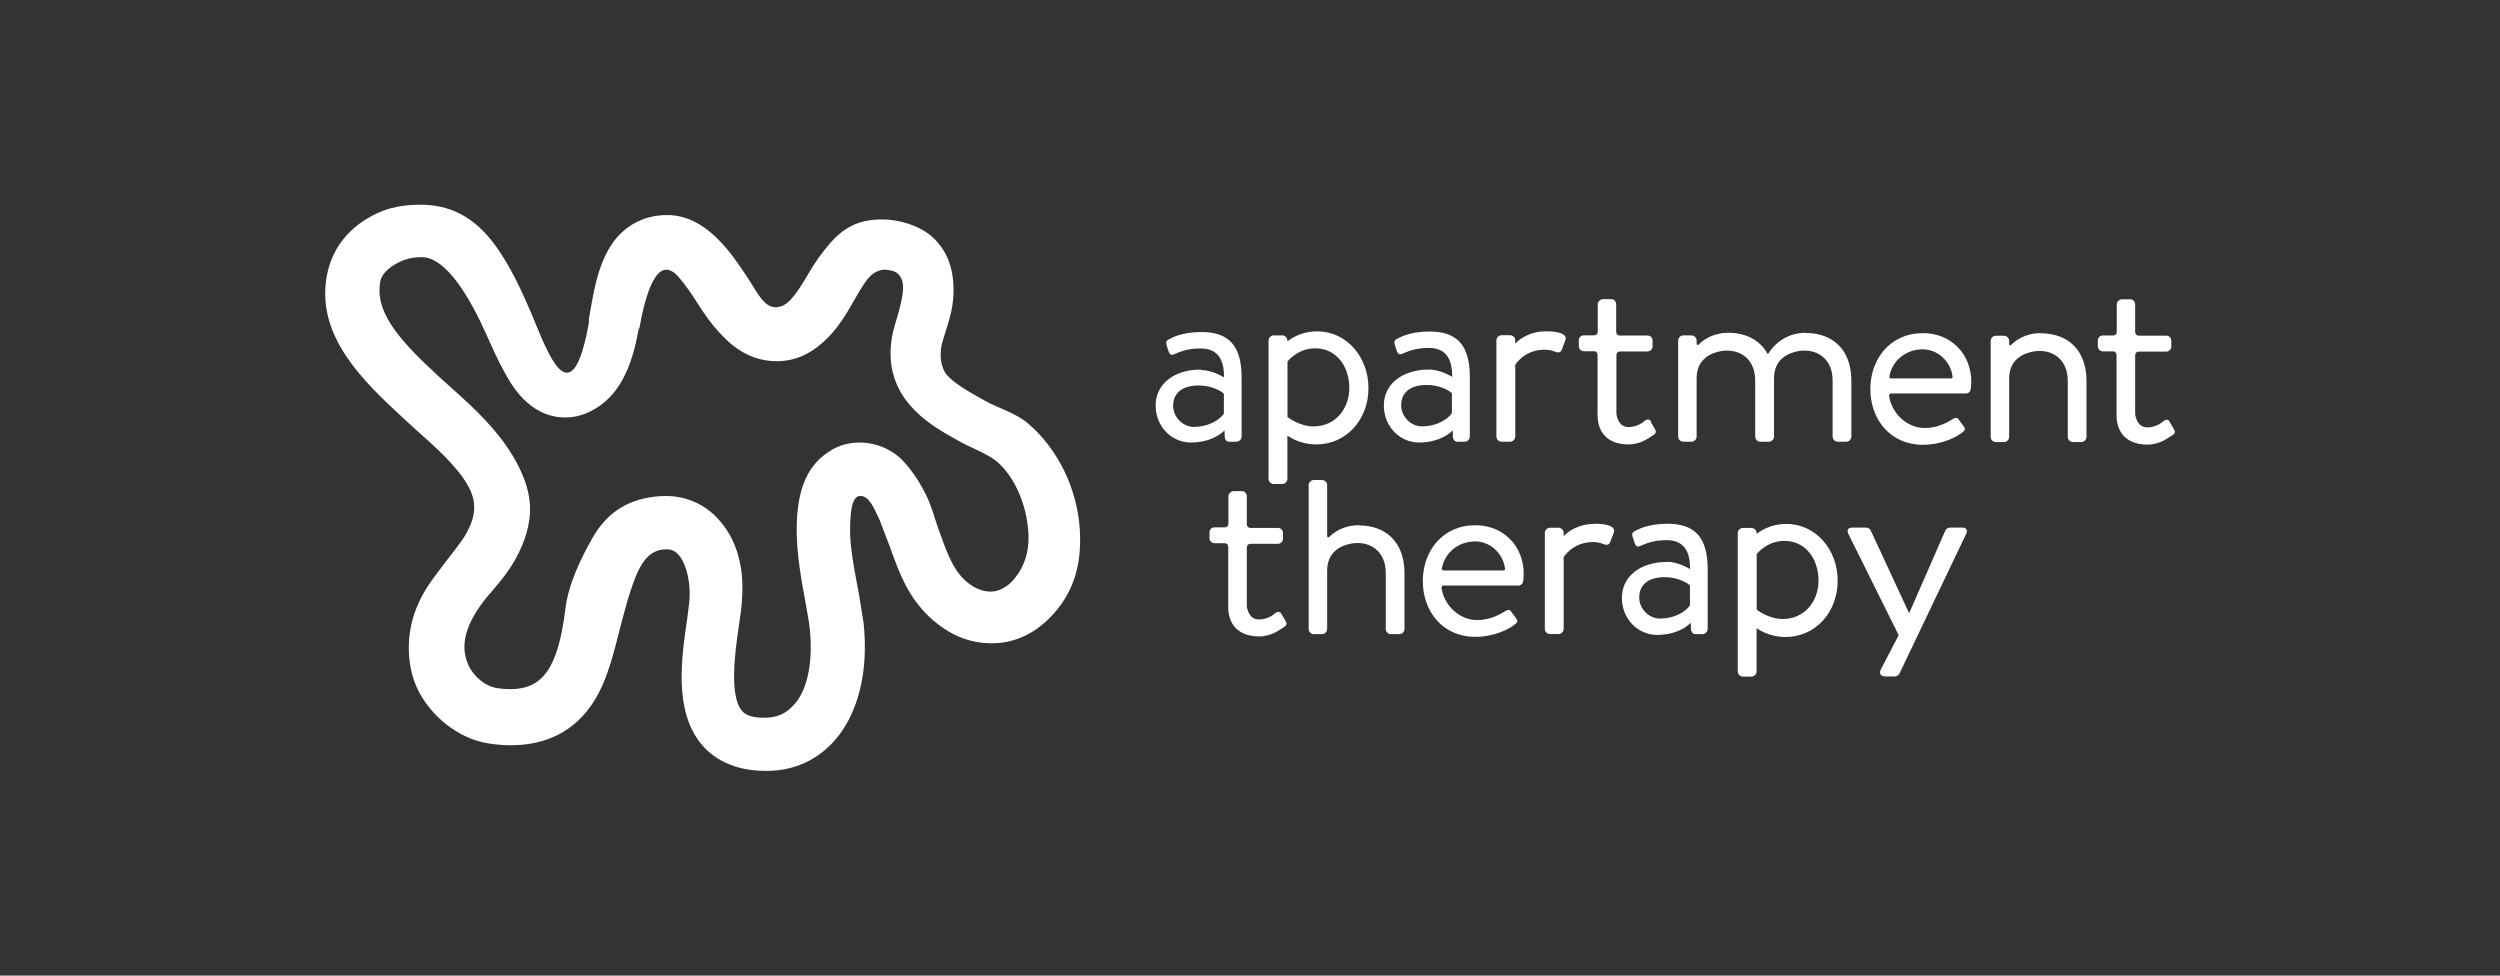
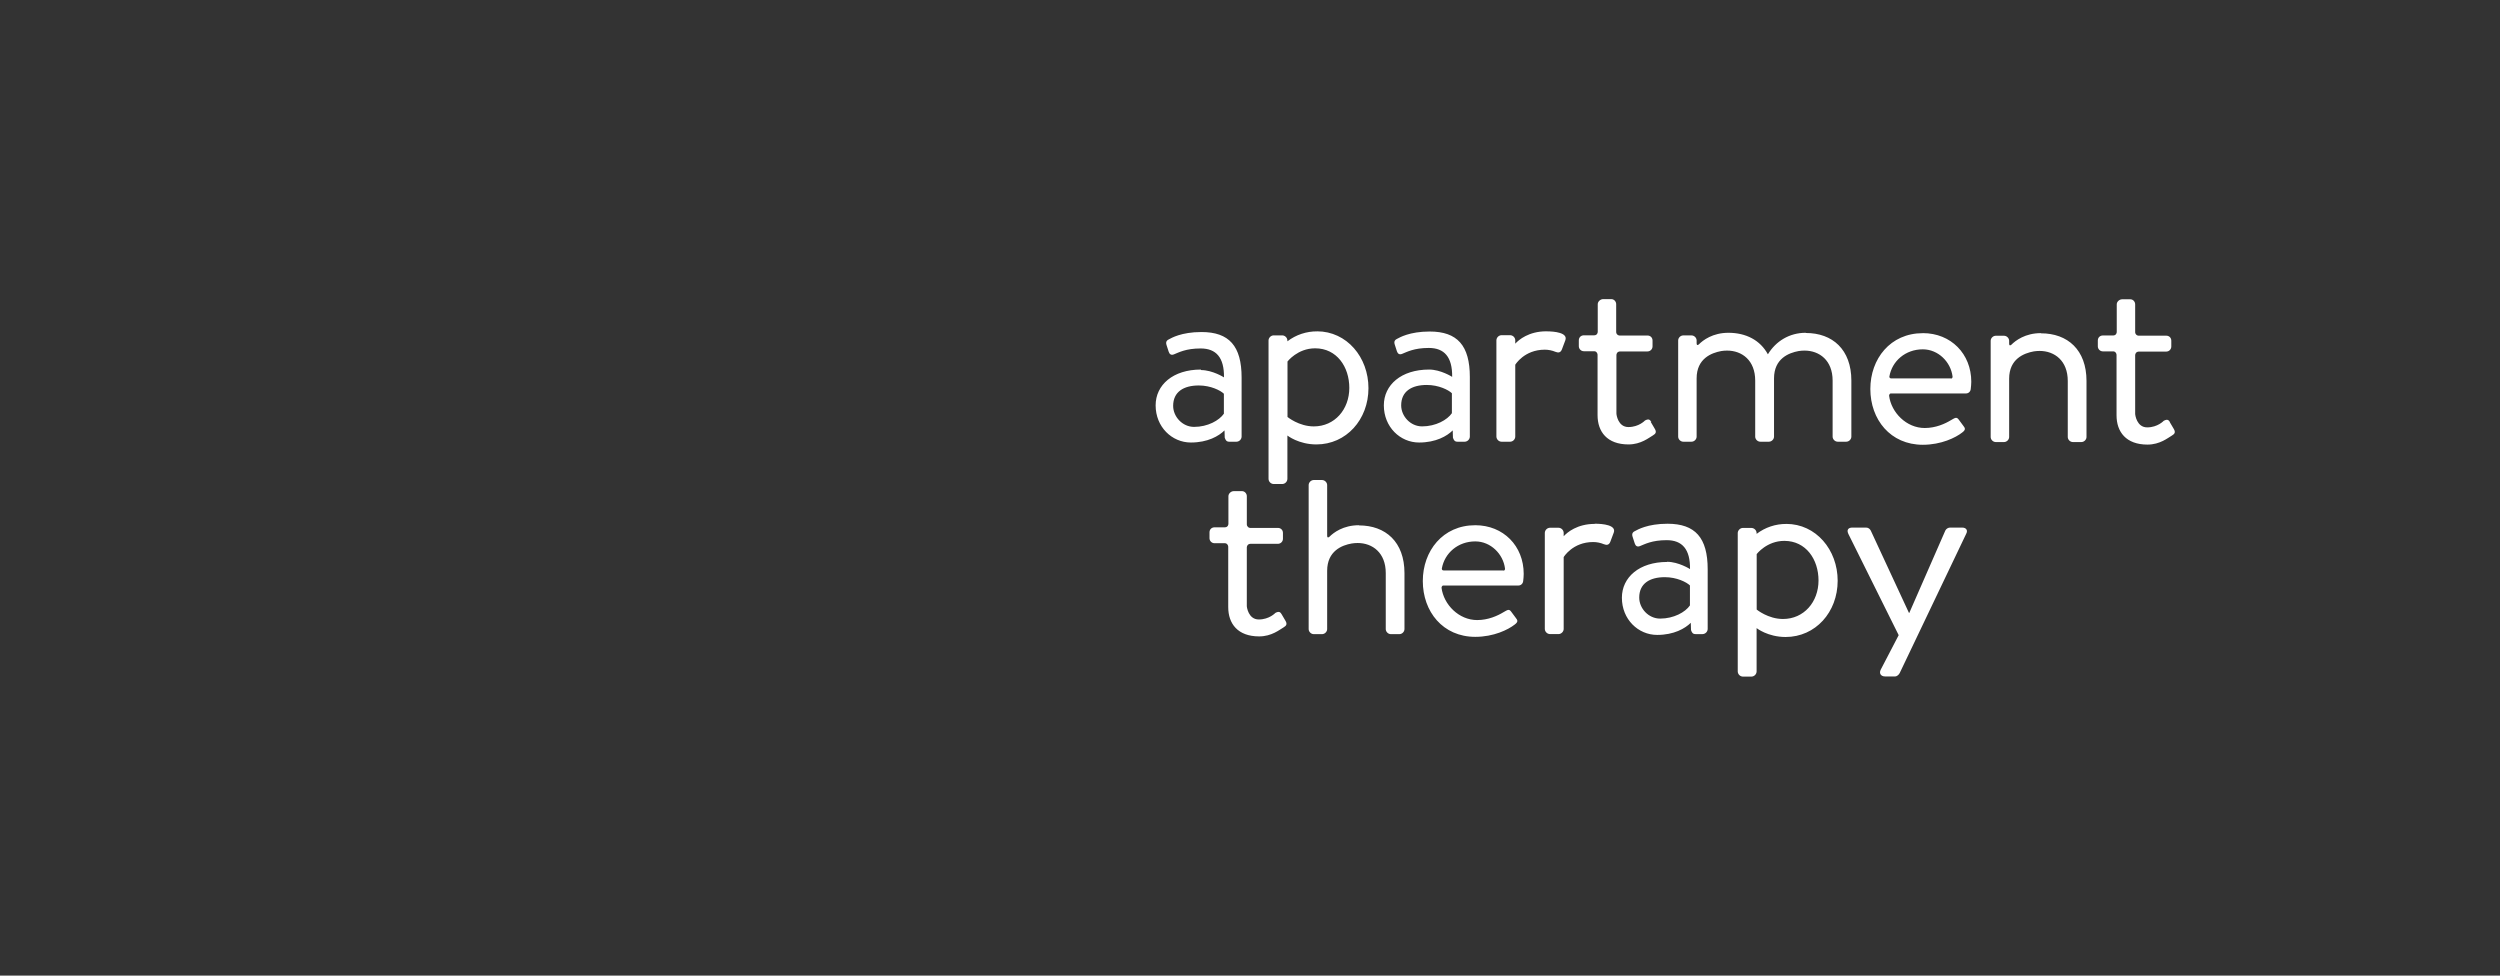
<svg xmlns="http://www.w3.org/2000/svg" fill="none" viewBox="0 0 123 48" height="48" width="123">
  <rect x="0" y="0" width="123" height="48" fill="#333333" stroke="none" />
-   <path fill="white" d="M31.428 16.148L31.406 16.276C30.998 18.538 30.178 19.771 28.842 20.333C28.519 20.469 28.172 20.539 27.821 20.54C25.991 20.54 25.108 18.835 24.8 18.271C24.499 17.736 24.221 17.111 23.926 16.451C23.16 14.728 21.979 12.651 20.745 12.651C20.43 12.651 19.99 12.704 19.564 12.934C18.701 13.402 18.701 13.851 18.688 14.016C18.503 15.49 19.812 16.892 21.623 18.555L22.288 19.154C23.342 20.093 24.473 21.155 25.237 22.443C25.7 23.222 26.019 24.014 26.07 24.801C26.128 25.715 25.851 26.626 25.359 27.511C25.041 28.084 24.669 28.542 24.237 29.048C23.005 30.434 22.556 31.629 23.042 32.714C23.298 33.286 23.879 33.759 24.423 33.85C24.646 33.887 24.871 33.907 25.097 33.908C26.707 33.908 27.46 32.863 27.818 29.947C27.966 28.734 28.578 27.471 29.143 26.48C29.907 25.131 31.011 24.522 32.422 24.416L32.733 24.404C33.232 24.397 33.727 24.498 34.182 24.7C34.638 24.902 35.043 25.201 35.37 25.574C35.89 26.16 36.233 26.831 36.423 27.76C36.575 28.505 36.54 29.395 36.444 30.147L36.34 30.868C36.157 32.121 35.882 34.219 36.497 34.965C36.564 35.046 36.743 35.264 37.365 35.306L37.606 35.313C38.49 35.313 38.862 34.884 39.074 34.661C39.661 34.019 40.024 32.74 39.84 30.932C39.808 30.62 39.725 30.162 39.637 29.677C39.432 28.554 39.166 27.149 39.199 25.836C39.247 23.983 39.748 22.822 40.943 22.12C41.339 21.896 41.788 21.777 42.244 21.776C42.686 21.768 43.125 21.858 43.527 22.04C43.929 22.222 44.285 22.491 44.568 22.827C45.072 23.404 45.424 24.063 45.588 24.404C45.849 24.946 45.978 25.485 46.166 26.007C46.526 27.002 46.822 27.945 47.479 28.552C47.91 28.953 48.363 29.108 48.751 29.108C49.102 29.108 49.528 28.908 49.836 28.555C50.402 27.923 50.657 27.125 50.595 26.178C50.513 24.918 49.991 23.531 49.061 22.72C48.61 22.33 47.807 22.054 47.162 21.692C46.225 21.166 45.451 20.727 44.75 19.911C43.834 18.848 43.59 17.467 44.022 16.009L44.084 15.802C44.49 14.435 44.569 13.838 44.17 13.462C43.998 13.294 43.573 13.268 43.525 13.268C43.292 13.268 42.986 13.385 42.742 13.665C42.508 13.932 42.277 14.334 42.031 14.761C41.692 15.359 41.306 16.02 40.774 16.571C40.055 17.311 39.259 17.749 38.281 17.772H38.212C36.62 17.772 35.698 16.683 35.33 16.292C35.036 15.979 34.653 15.449 34.359 14.985C34.062 14.516 33.713 13.992 33.374 13.613C32.369 12.489 31.782 14.316 31.451 16.175M28.962 15.77L28.983 15.645C29.24 14.208 29.499 11.994 31.127 11.034C31.681 10.703 32.252 10.581 32.824 10.581C34.751 10.581 35.991 12.47 36.774 13.648C37.211 14.306 37.568 15.117 38.156 15.117H38.166C38.686 15.106 39.068 14.68 39.756 13.495C40.066 12.954 40.427 12.444 40.835 11.971C41.605 11.09 42.377 10.796 43.408 10.796C44.217 10.796 45.255 11.091 45.886 11.673C46.66 12.39 46.949 13.325 46.911 14.464C46.883 15.289 46.646 15.89 46.437 16.588L46.376 16.79C46.154 17.541 46.359 18.185 46.569 18.429C46.959 18.883 47.691 19.289 48.448 19.71C49.182 20.121 49.942 20.29 50.606 20.857C52.074 22.125 52.998 24.068 53.125 26.032C53.232 27.692 52.866 29.058 51.819 30.216C50.978 31.155 49.931 31.65 48.798 31.65C47.701 31.65 46.693 31.249 45.745 30.369C44.623 29.319 44.207 28.075 43.79 26.922L43.272 25.568C42.978 24.957 42.769 24.4 42.319 24.4C41.868 24.4 41.838 25.388 41.824 25.926C41.798 26.968 42.076 28.216 42.258 29.219L42.491 30.671C42.938 35.037 40.847 37.928 37.719 37.928C37.587 37.928 37.455 37.925 37.322 37.916C35.829 37.831 34.959 37.163 34.505 36.612C33.138 34.955 33.533 32.341 33.811 30.436L33.898 29.76C34.023 28.788 33.799 27.763 33.38 27.29C33.307 27.202 33.214 27.132 33.108 27.086C33.002 27.04 32.887 27.02 32.772 27.027C32.737 27.027 32.702 27.028 32.666 27.031C31.63 27.116 31.23 28.177 30.594 30.566C30.243 31.904 29.944 33.352 29.23 34.493C28.295 35.977 26.873 36.667 25.126 36.667C24.75 36.665 24.375 36.633 24.004 36.572C23.267 36.452 22.536 36.111 21.889 35.584C21.289 35.095 20.797 34.469 20.505 33.816C19.987 32.661 19.987 31.188 20.475 29.947C20.862 28.982 21.309 28.47 21.877 27.708C22.236 27.225 22.705 26.672 22.938 26.253C23.398 25.423 23.504 24.699 22.986 23.826C22.432 22.887 21.402 21.978 20.493 21.169L19.803 20.537C17.796 18.688 15.687 16.598 16.039 13.836C16.151 12.94 16.582 11.55 18.296 10.62C19.125 10.171 19.937 10.072 20.711 10.072C22.097 10.072 23.318 10.644 24.339 12.035C25.09 13.053 25.666 14.3 26.14 15.413C26.853 17.087 28.108 20.861 28.989 15.784" />
  <path fill="white" d="M90.932 26.248C90.852 26.076 90.932 25.957 91.133 25.957H91.814C91.921 25.957 91.999 26.024 92.041 26.103L93.922 30.157H93.936L95.71 26.103C95.731 26.061 95.763 26.026 95.803 26C95.843 25.974 95.889 25.959 95.937 25.957H96.537C96.737 25.957 96.831 26.089 96.737 26.262L93.466 33.113C93.426 33.193 93.333 33.281 93.238 33.281H92.745C92.544 33.281 92.438 33.135 92.531 32.949L93.415 31.25L90.933 26.256L90.932 26.248ZM81.678 30.435C82.352 30.435 82.918 30.117 83.145 29.787V28.804C82.977 28.641 82.497 28.397 81.91 28.397C81.163 28.397 80.65 28.712 80.65 29.401C80.65 29.931 81.104 30.435 81.678 30.435ZM82.015 27.64C82.588 27.64 83.149 27.999 83.149 27.999C83.163 27.02 82.761 26.576 82.002 26.576C81.269 26.576 80.923 26.776 80.682 26.869C80.547 26.922 80.468 26.855 80.429 26.735L80.322 26.404C80.269 26.236 80.349 26.165 80.47 26.113C80.55 26.073 81.043 25.768 82.043 25.768C83.404 25.768 84.018 26.457 84.018 28.007V30.947C84.016 31.013 83.989 31.075 83.942 31.122C83.895 31.169 83.832 31.196 83.765 31.198H83.425C83.278 31.198 83.24 31.118 83.198 31L83.187 30.642C82.906 30.92 82.36 31.238 81.532 31.238C80.598 31.238 79.797 30.47 79.797 29.41C79.797 28.404 80.651 27.648 82.024 27.648M73.961 28.066H71.023C70.941 28.066 70.938 27.995 70.938 27.976C71.07 27.21 71.735 26.637 72.583 26.637C73.342 26.637 73.96 27.258 74.047 27.976C74.048 28.009 74.039 28.076 73.97 28.076M72.583 25.841C70.981 25.841 70.002 27.11 70.002 28.587C70.002 30.09 70.989 31.333 72.583 31.333C73.492 31.333 74.203 30.979 74.518 30.732C74.716 30.588 74.663 30.509 74.571 30.392L74.347 30.09C74.242 29.946 74.163 30.012 73.978 30.116C73.675 30.3 73.219 30.507 72.675 30.507C71.779 30.507 71.03 29.751 70.923 28.917C70.927 28.837 70.989 28.808 70.989 28.808H74.703C74.821 28.808 74.927 28.724 74.941 28.585C74.956 28.469 74.964 28.351 74.966 28.234C74.966 26.861 73.965 25.841 72.583 25.841ZM63.064 30.233C62.998 30.129 62.946 30.049 62.748 30.155C62.748 30.155 62.45 30.478 61.933 30.478C61.416 30.478 61.341 29.858 61.343 29.815V26.93C61.348 26.871 61.377 26.767 61.518 26.756H62.87C63.016 26.756 63.121 26.639 63.121 26.509V26.221C63.121 26.077 63.016 25.973 62.87 25.973H61.542C61.517 25.976 61.492 25.974 61.468 25.966C61.444 25.959 61.422 25.946 61.403 25.93C61.385 25.913 61.37 25.893 61.359 25.87C61.349 25.847 61.344 25.823 61.344 25.798V24.412C61.344 24.281 61.238 24.164 61.108 24.164H60.701C60.569 24.164 60.438 24.281 60.438 24.412V25.776C60.438 25.776 60.433 25.939 60.269 25.944H59.757C59.612 25.944 59.507 26.048 59.507 26.191V26.479C59.507 26.61 59.612 26.727 59.757 26.727H60.28C60.398 26.744 60.424 26.846 60.429 26.895V29.873C60.429 30.683 60.897 31.311 61.95 31.311C62.569 31.311 62.962 30.976 63.154 30.866C63.299 30.782 63.34 30.696 63.238 30.531L63.041 30.196L63.064 30.233ZM66.859 25.841C66.083 25.841 65.609 26.208 65.409 26.407C65.408 26.407 65.296 26.516 65.296 26.351V23.865C65.296 23.735 65.177 23.617 65.045 23.617H64.636C64.505 23.617 64.386 23.735 64.386 23.865V30.952C64.386 31.082 64.504 31.2 64.636 31.2H65.045C65.177 31.2 65.296 31.082 65.296 30.952V28.084C65.296 27.105 66.028 26.822 66.503 26.74C66.6 26.724 66.697 26.716 66.794 26.716C67.532 26.716 68.179 27.2 68.179 28.194V30.952C68.179 31.082 68.297 31.2 68.429 31.2H68.851C68.982 31.2 69.1 31.082 69.1 30.952V28.194C69.1 26.664 68.173 25.85 66.861 25.85M87.723 30.454C86.989 30.454 86.429 29.99 86.429 29.99V27.261C86.429 27.261 86.923 26.611 87.789 26.611C88.856 26.611 89.471 27.526 89.471 28.559C89.471 29.618 88.75 30.454 87.723 30.454ZM87.892 25.778C87.362 25.773 86.845 25.946 86.425 26.267V26.226C86.423 26.16 86.395 26.097 86.348 26.05C86.301 26.004 86.238 25.977 86.172 25.974H85.75C85.617 25.974 85.497 26.094 85.497 26.226V33.038C85.499 33.104 85.526 33.166 85.573 33.213C85.62 33.26 85.683 33.287 85.75 33.289H86.172C86.238 33.287 86.301 33.26 86.348 33.213C86.395 33.166 86.423 33.104 86.425 33.038V30.903C86.425 30.903 86.973 31.34 87.852 31.34C89.32 31.34 90.413 30.121 90.413 28.572C90.413 27.049 89.346 25.776 87.883 25.776M78.455 25.776C77.6 25.776 77.105 26.193 76.933 26.384V26.216C76.931 26.151 76.904 26.088 76.857 26.041C76.809 25.994 76.746 25.967 76.68 25.965H76.258C76.192 25.967 76.129 25.994 76.082 26.041C76.035 26.088 76.007 26.151 76.005 26.216V30.946C76.007 31.012 76.035 31.075 76.082 31.121C76.129 31.168 76.192 31.195 76.258 31.197H76.68C76.813 31.197 76.933 31.077 76.933 30.946V27.409C76.933 27.409 77.372 26.668 78.387 26.668C78.566 26.669 78.743 26.705 78.908 26.774C79.041 26.827 79.161 26.827 79.228 26.654L79.397 26.204C79.532 25.833 78.863 25.767 78.463 25.767M95.978 18.617H93.041C92.959 18.617 92.957 18.546 92.957 18.526C93.088 17.76 93.752 17.187 94.601 17.187C95.361 17.187 95.978 17.808 96.066 18.526C96.067 18.56 96.057 18.627 95.988 18.627M94.602 16.392C93 16.392 92.021 17.66 92.021 19.137C92.021 20.641 93.008 21.883 94.602 21.883C95.511 21.883 96.222 21.53 96.537 21.282C96.734 21.138 96.682 21.059 96.59 20.942L96.367 20.641C96.261 20.497 96.181 20.562 95.998 20.666C95.695 20.85 95.239 21.058 94.695 21.058C93.799 21.058 93.05 20.301 92.943 19.467C92.947 19.387 93.01 19.358 93.01 19.358H96.724C96.843 19.358 96.949 19.275 96.961 19.136C96.976 19.018 96.984 18.901 96.987 18.782C96.987 17.41 95.986 16.39 94.604 16.39M106.771 20.782C106.705 20.677 106.653 20.598 106.456 20.703C106.456 20.703 106.158 21.027 105.641 21.027C105.124 21.027 105.049 20.407 105.05 20.357V17.471C105.055 17.413 105.084 17.309 105.226 17.298H106.578C106.723 17.298 106.828 17.181 106.828 17.05V16.762C106.828 16.619 106.722 16.515 106.578 16.515H105.249C105.224 16.518 105.199 16.516 105.175 16.508C105.151 16.501 105.129 16.488 105.11 16.472C105.091 16.455 105.076 16.435 105.066 16.412C105.056 16.39 105.05 16.365 105.05 16.34V14.973C105.05 14.842 104.945 14.725 104.814 14.725H104.408C104.275 14.725 104.144 14.842 104.144 14.973V16.337C104.144 16.337 104.139 16.5 103.975 16.505H103.463C103.318 16.505 103.213 16.609 103.213 16.753V17.04C103.213 17.171 103.319 17.288 103.463 17.288H103.986C104.104 17.305 104.129 17.405 104.134 17.456V20.436C104.134 21.246 104.602 21.874 105.655 21.874C106.274 21.874 106.667 21.539 106.86 21.428C107.005 21.345 107.045 21.258 106.944 21.093L106.747 20.759L106.771 20.782ZM100.414 16.39C99.638 16.39 99.164 16.757 98.963 16.957C98.963 16.957 98.85 17.066 98.85 16.901V16.767C98.85 16.636 98.732 16.519 98.599 16.519H98.191C98.06 16.519 97.941 16.636 97.941 16.767V21.501C97.941 21.632 98.059 21.749 98.191 21.749H98.599C98.731 21.749 98.85 21.632 98.85 21.501V18.633C98.85 17.654 99.582 17.378 100.058 17.289C100.154 17.274 100.251 17.266 100.349 17.266C101.086 17.266 101.734 17.749 101.734 18.743V21.501C101.734 21.632 101.852 21.749 101.983 21.749H102.405C102.537 21.749 102.656 21.632 102.656 21.501V18.743C102.656 17.214 101.728 16.399 100.415 16.399M58.748 21.003C59.422 21.003 59.987 20.685 60.215 20.354V19.372C60.047 19.209 59.568 18.965 58.98 18.965C58.233 18.965 57.719 19.28 57.719 19.969C57.719 20.499 58.174 21.003 58.748 21.003ZM59.086 18.207C59.659 18.207 60.22 18.567 60.22 18.567C60.234 17.588 59.832 17.144 59.072 17.144C58.338 17.144 57.992 17.343 57.752 17.437C57.617 17.49 57.538 17.423 57.499 17.303L57.392 16.972C57.339 16.804 57.419 16.733 57.539 16.68C57.618 16.641 58.112 16.336 59.112 16.336C60.472 16.336 61.087 17.024 61.087 18.575V21.482C61.085 21.548 61.058 21.61 61.011 21.657C60.964 21.704 60.901 21.731 60.834 21.733H60.485C60.338 21.733 60.3 21.654 60.257 21.534L60.246 21.176C59.966 21.454 59.42 21.772 58.592 21.772C57.658 21.772 56.857 21.004 56.857 19.944C56.857 18.938 57.711 18.182 59.084 18.182M69.965 20.978C70.64 20.978 71.205 20.66 71.433 20.329V19.347C71.264 19.184 70.785 18.94 70.198 18.94C69.451 18.94 68.938 19.255 68.938 19.944C68.938 20.474 69.391 20.978 69.965 20.978ZM70.312 18.182C70.886 18.182 71.446 18.542 71.446 18.542C71.46 17.563 71.058 17.119 70.299 17.119C69.565 17.119 69.219 17.318 68.979 17.412C68.844 17.465 68.766 17.398 68.726 17.278L68.62 16.947C68.566 16.779 68.647 16.708 68.766 16.655C68.847 16.616 69.34 16.311 70.34 16.311C71.701 16.311 72.316 16.999 72.316 18.55V21.482C72.314 21.548 72.286 21.61 72.239 21.657C72.192 21.704 72.129 21.731 72.063 21.733H71.713C71.566 21.733 71.527 21.654 71.485 21.534L71.474 21.176C71.194 21.454 70.647 21.772 69.819 21.772C68.885 21.772 68.085 21.004 68.085 19.944C68.085 18.938 68.939 18.182 70.312 18.182ZM81.249 20.766C81.183 20.662 81.131 20.582 80.934 20.688C80.934 20.688 80.636 21.011 80.118 21.011C79.6 21.011 79.526 20.391 79.528 20.341V17.464C79.532 17.405 79.561 17.302 79.702 17.291H81.054C81.199 17.291 81.305 17.174 81.305 17.043V16.755C81.305 16.611 81.199 16.507 81.054 16.507H79.714C79.689 16.51 79.664 16.508 79.64 16.5C79.616 16.493 79.594 16.481 79.575 16.464C79.556 16.448 79.541 16.427 79.531 16.404C79.521 16.382 79.516 16.357 79.516 16.332V14.965C79.516 14.835 79.41 14.717 79.28 14.717H78.873C78.741 14.717 78.609 14.835 78.609 14.965V16.33C78.609 16.33 78.604 16.493 78.44 16.497H77.928C77.783 16.497 77.678 16.602 77.678 16.745V17.033C77.678 17.163 77.783 17.281 77.928 17.281H78.451C78.569 17.297 78.595 17.399 78.6 17.448V20.428C78.6 21.238 79.068 21.866 80.121 21.866C80.74 21.866 81.133 21.531 81.325 21.421C81.47 21.337 81.511 21.251 81.409 21.086L81.212 20.751L81.249 20.766ZM64.639 20.979C63.906 20.979 63.345 20.515 63.345 20.515V17.786C63.345 17.786 63.839 17.137 64.705 17.137C65.772 17.137 66.386 18.052 66.386 19.084C66.386 20.143 65.667 20.979 64.639 20.979ZM64.807 16.303C64.276 16.299 63.76 16.471 63.34 16.793V16.751C63.337 16.685 63.31 16.622 63.263 16.576C63.216 16.529 63.153 16.502 63.087 16.5H62.665C62.532 16.5 62.412 16.619 62.412 16.751V23.563C62.414 23.629 62.441 23.692 62.488 23.738C62.535 23.785 62.598 23.812 62.665 23.814H63.087C63.153 23.812 63.216 23.785 63.263 23.738C63.31 23.692 63.337 23.629 63.34 23.563V21.428C63.34 21.428 63.888 21.866 64.767 21.866C66.234 21.866 67.328 20.647 67.328 19.097C67.328 17.574 66.261 16.301 64.798 16.301M76.072 16.301C75.217 16.301 74.722 16.718 74.551 16.909V16.742C74.549 16.676 74.522 16.613 74.475 16.566C74.428 16.52 74.364 16.492 74.298 16.491H73.876C73.81 16.492 73.747 16.52 73.7 16.566C73.653 16.613 73.625 16.676 73.623 16.742V21.482C73.625 21.548 73.653 21.61 73.7 21.657C73.747 21.704 73.81 21.731 73.876 21.733H74.298C74.364 21.731 74.428 21.704 74.475 21.657C74.522 21.61 74.549 21.548 74.551 21.482V17.945C74.551 17.945 74.991 17.204 76.005 17.204C76.184 17.205 76.361 17.241 76.526 17.309C76.659 17.363 76.779 17.363 76.846 17.19L77.015 16.74C77.15 16.368 76.481 16.302 76.081 16.302M88.846 16.373C88.037 16.373 87.37 16.788 86.98 17.432C86.605 16.739 85.904 16.373 85.038 16.373C84.262 16.373 83.787 16.74 83.587 16.94C83.587 16.94 83.474 17.049 83.474 16.884V16.75C83.474 16.619 83.356 16.502 83.224 16.502H82.816C82.684 16.502 82.566 16.619 82.566 16.75V21.484C82.566 21.615 82.684 21.732 82.816 21.732H83.224C83.356 21.732 83.474 21.615 83.474 21.484V18.617C83.474 17.637 84.208 17.361 84.683 17.272C84.779 17.257 84.876 17.249 84.973 17.249C85.71 17.249 86.356 17.732 86.356 18.726V21.484C86.356 21.615 86.474 21.732 86.607 21.732H87.031C87.163 21.732 87.282 21.615 87.282 21.484V18.617C87.282 17.637 88.014 17.361 88.49 17.272C88.586 17.257 88.683 17.249 88.781 17.249C89.518 17.249 90.165 17.732 90.165 18.726V21.484C90.165 21.615 90.284 21.732 90.415 21.732H90.837C90.969 21.732 91.087 21.615 91.087 21.484V18.726C91.087 17.197 90.159 16.383 88.847 16.383" />
</svg>